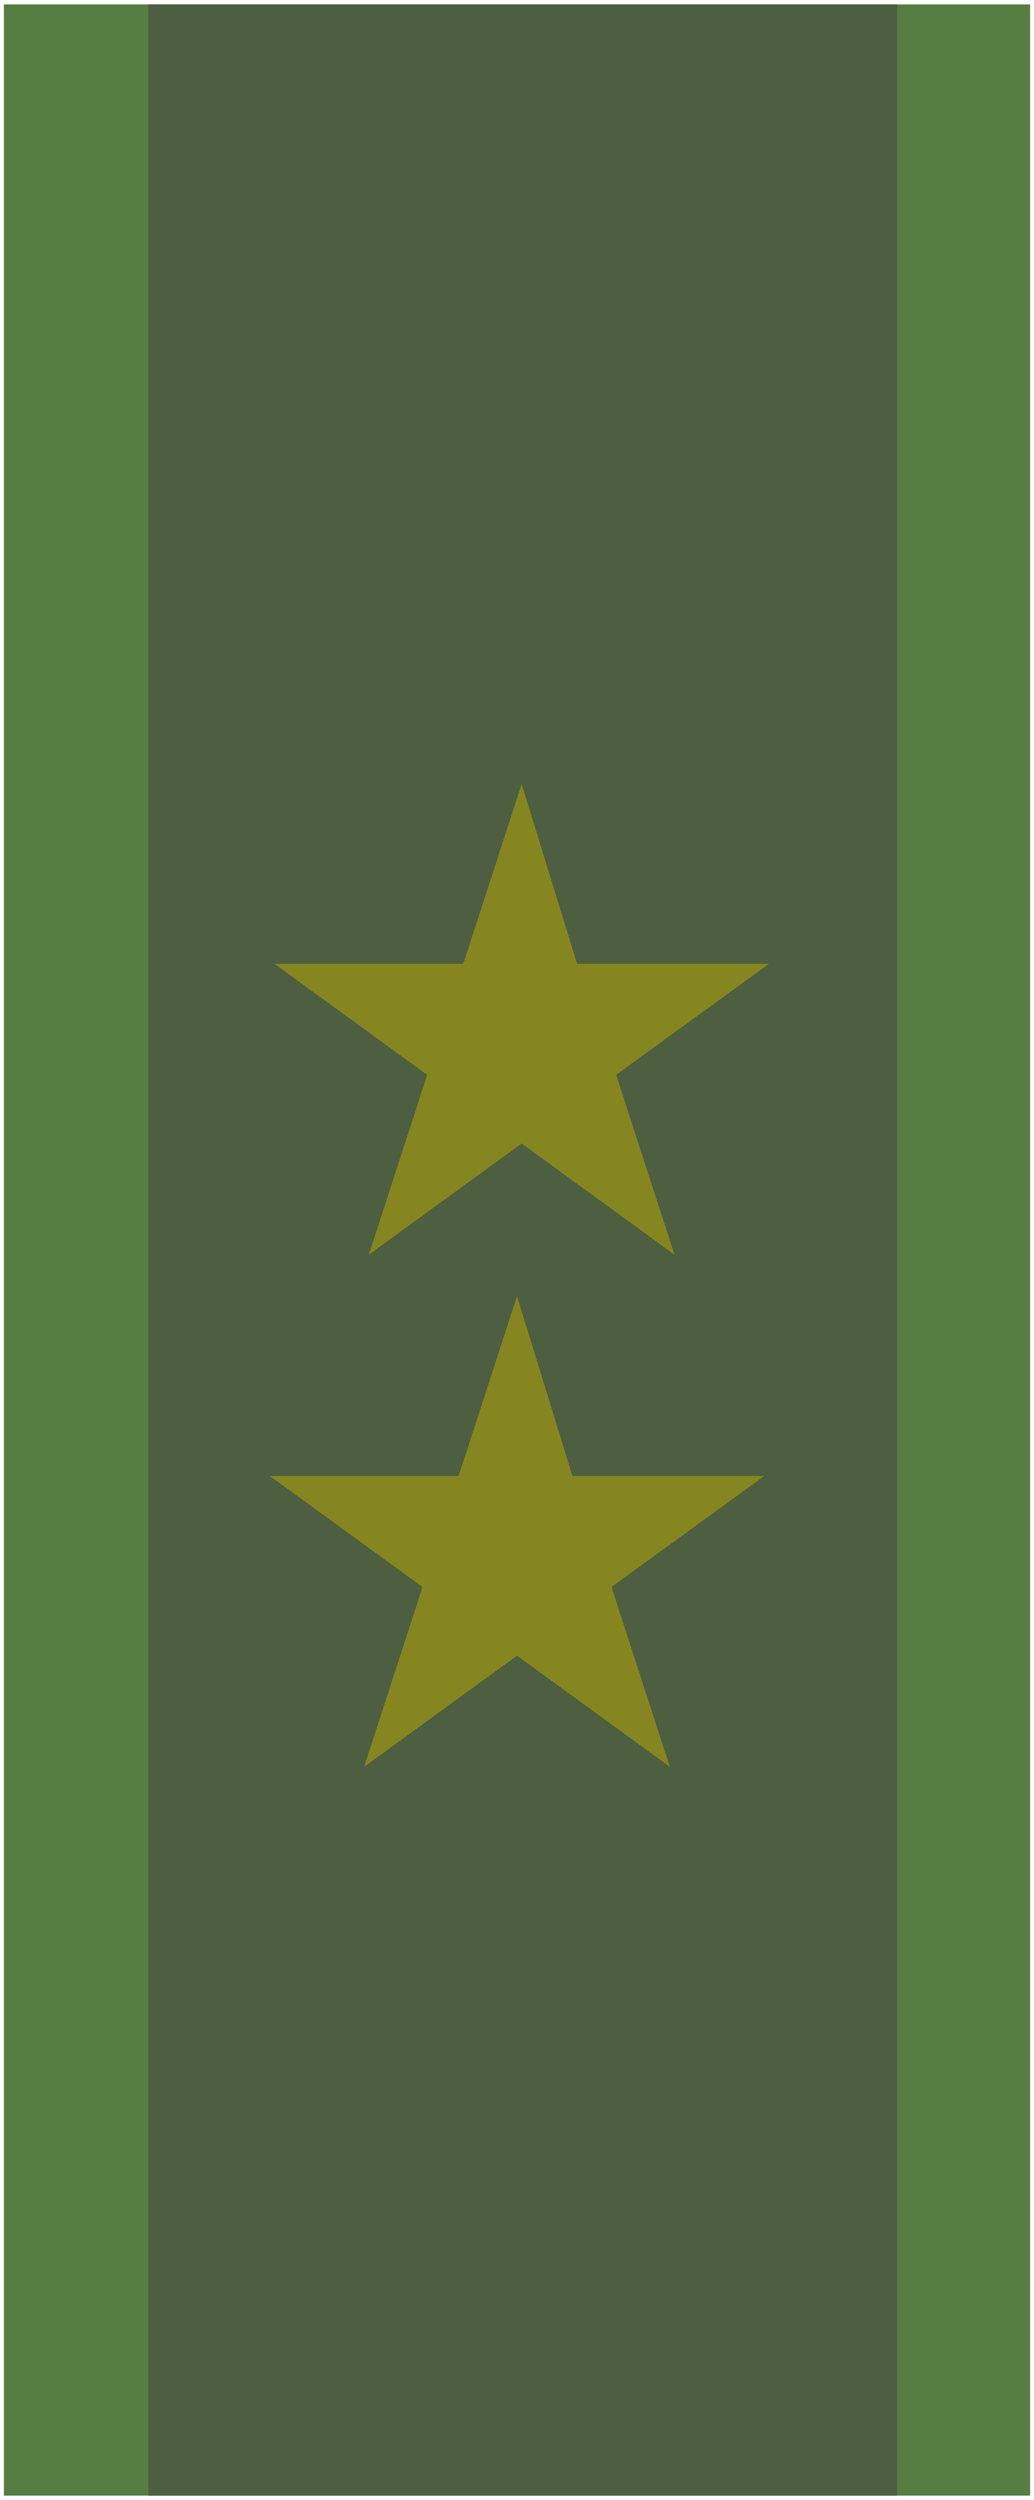
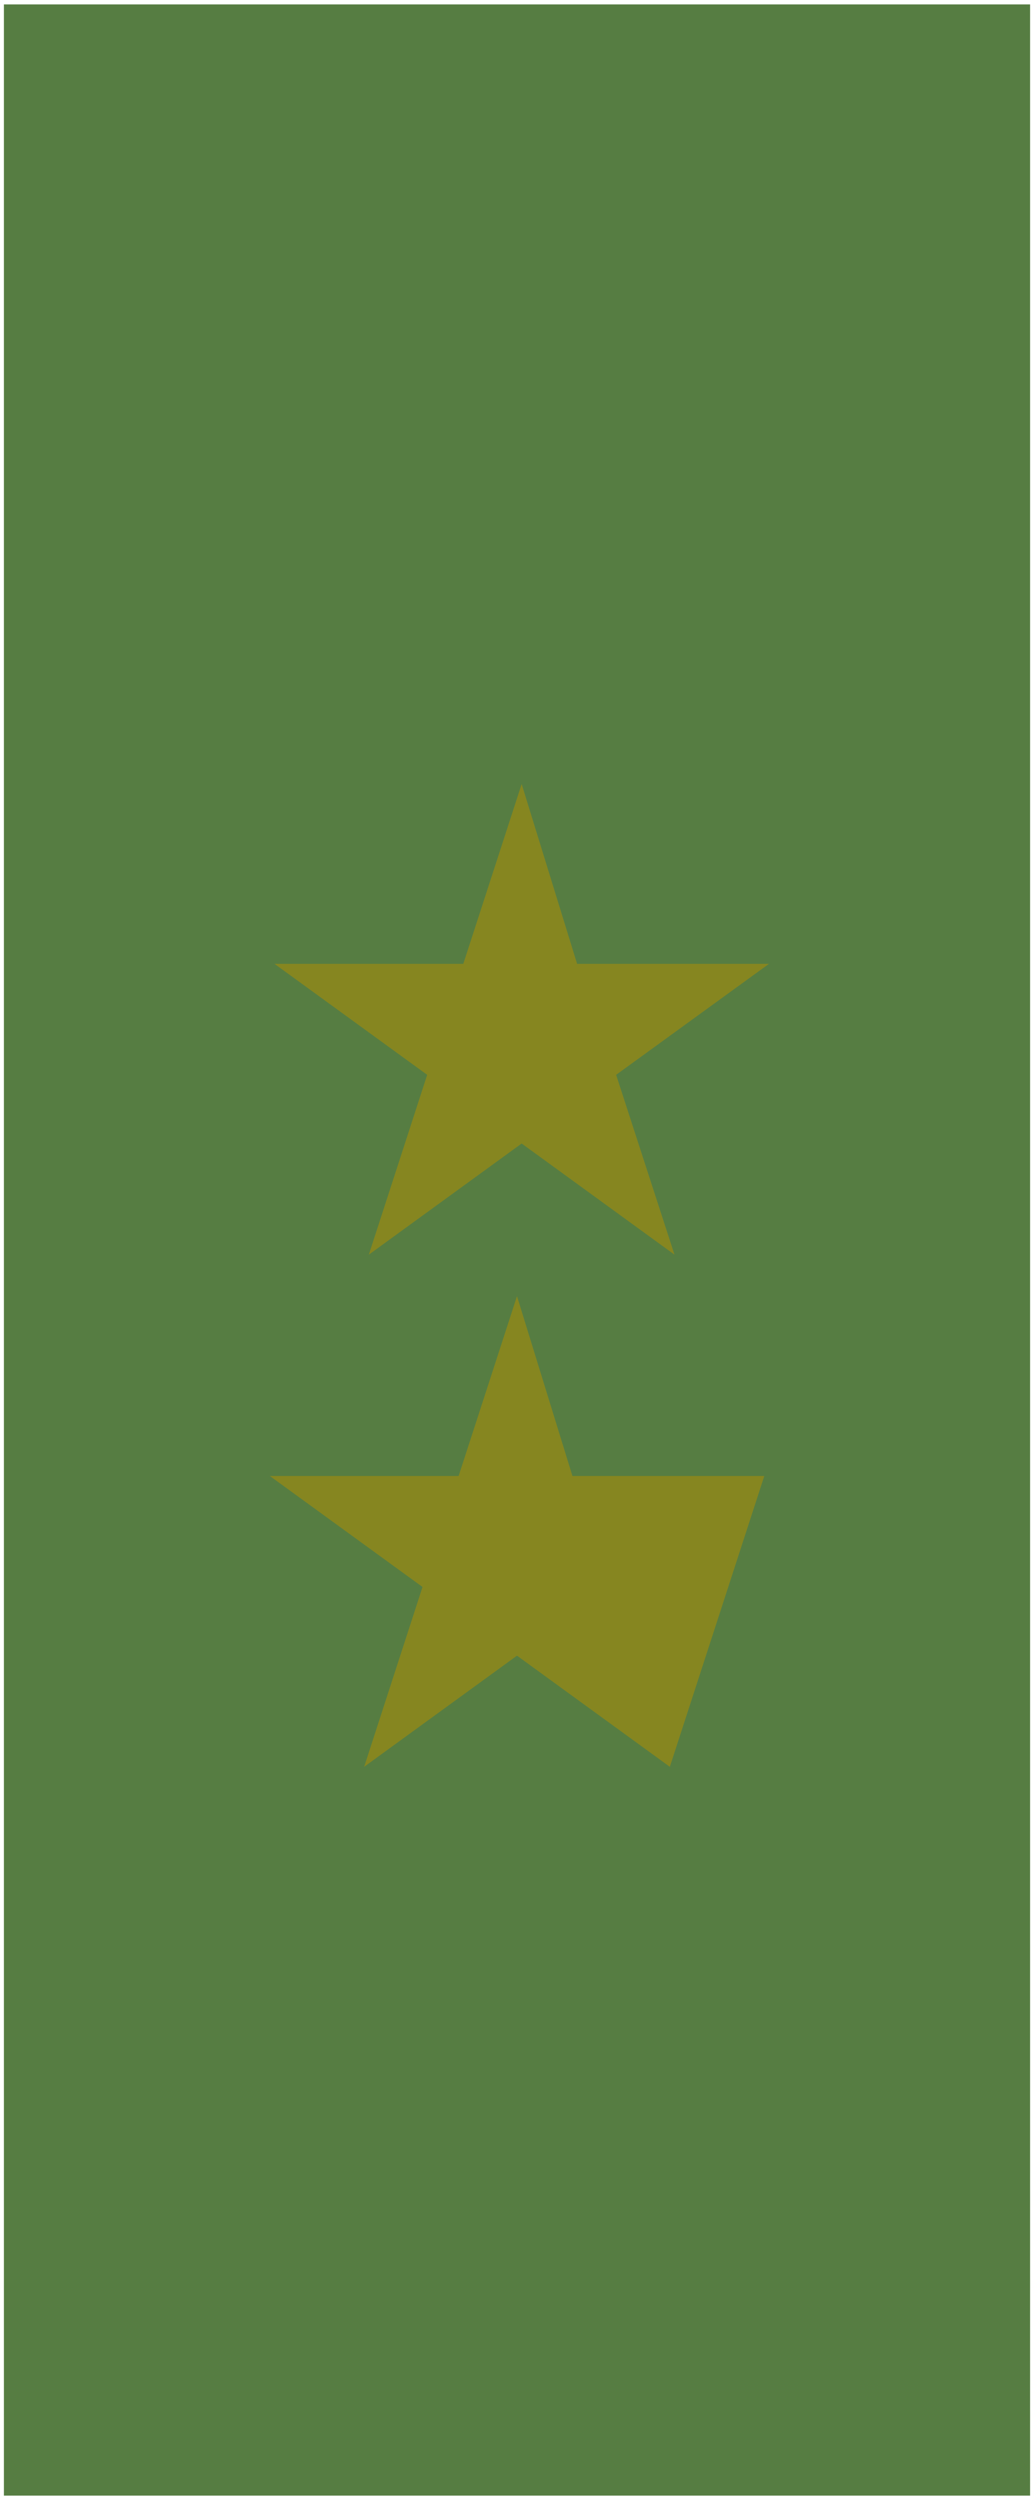
<svg xmlns="http://www.w3.org/2000/svg" xmlns:ns1="http://schemas.microsoft.com/visio/2003/SVGExtensions/" width="0.883in" height="2.133in" viewBox="0 0 63.591 153.551" xml:space="preserve" color-interpolation-filters="sRGB" class="st4">
  <ns1:documentProperties ns1:langID="1033" ns1:metric="true" ns1:viewMarkup="false" />
  <style type="text/css">
	
		.st1 {fill:#567d42;stroke:none;stroke-linecap:round;stroke-linejoin:round;stroke-width:0.24}
		.st2 {fill:#4e5e40;stroke:none;stroke-linecap:round;stroke-linejoin:round;stroke-width:0.24}
		.st3 {fill:#868620;stroke:none;stroke-linecap:round;stroke-linejoin:round;stroke-width:0.24}
		.st4 {fill:none;fill-rule:evenodd;font-size:12;overflow:visible;stroke-linecap:square;stroke-miterlimit:3}
	
	</style>
  <g ns1:mID="0" ns1:index="1" ns1:groupContext="foregroundPage">
    <title>Page-1</title>
    <ns1:pageProperties ns1:drawingScale="0.0393701" ns1:pageScale="0.0393701" ns1:drawingUnits="24" ns1:shadowOffsetX="8.50394" ns1:shadowOffsetY="-8.50394" />
    <g id="shape18-1" ns1:mID="18" ns1:groupContext="shape" transform="translate(0.24,-0.24)">
      <title>Rectangle.18</title>
      <ns1:userDefs>
        <ns1:ud ns1:nameU="visVersion" ns1:val="VT0(11):26" />
      </ns1:userDefs>
      <rect x="0" y="0.48" width="63.111" height="153.071" class="st1" />
    </g>
    <g id="shape40-3" ns1:mID="40" ns1:groupContext="shape" transform="translate(9.119,-0.24)">
      <title>Rectangle.40</title>
      <ns1:userDefs>
        <ns1:ud ns1:nameU="visVersion" ns1:val="VT0(11):26" />
      </ns1:userDefs>
-       <rect x="0" y="0.48" width="46.052" height="153.071" class="st2" />
    </g>
    <g id="shape41-5" ns1:mID="41" ns1:groupContext="shape" transform="translate(17.335,-45.02)">
      <title>Star 5.41</title>
      <ns1:userDefs>
        <ns1:ud ns1:nameU="visVersion" ns1:val="VT0(11):26" />
      </ns1:userDefs>
-       <path d="M17.87 135.68 L14.46 124.63 L10.87 135.68 L-0.74 135.68 L8.65 142.5 L5.06 153.55 L14.46 146.72 L23.86 153.55        L20.27 142.5 L29.67 135.68 L17.87 135.68 Z" class="st3" />
+       <path d="M17.87 135.68 L14.46 124.63 L10.87 135.68 L-0.74 135.68 L8.65 142.5 L5.06 153.55 L14.46 146.72 L23.86 153.55        L29.67 135.68 L17.87 135.68 Z" class="st3" />
    </g>
    <g id="shape42-7" ns1:mID="42" ns1:groupContext="shape" transform="translate(17.622,-76.488)">
      <title>Star 5.42</title>
      <ns1:userDefs>
        <ns1:ud ns1:nameU="visVersion" ns1:val="VT0(11):26" />
      </ns1:userDefs>
      <path d="M17.87 135.68 L14.46 124.63 L10.87 135.68 L-0.74 135.68 L8.65 142.5 L5.06 153.55 L14.46 146.72 L23.86 153.55        L20.27 142.5 L29.67 135.68 L17.87 135.68 Z" class="st3" />
    </g>
  </g>
</svg>